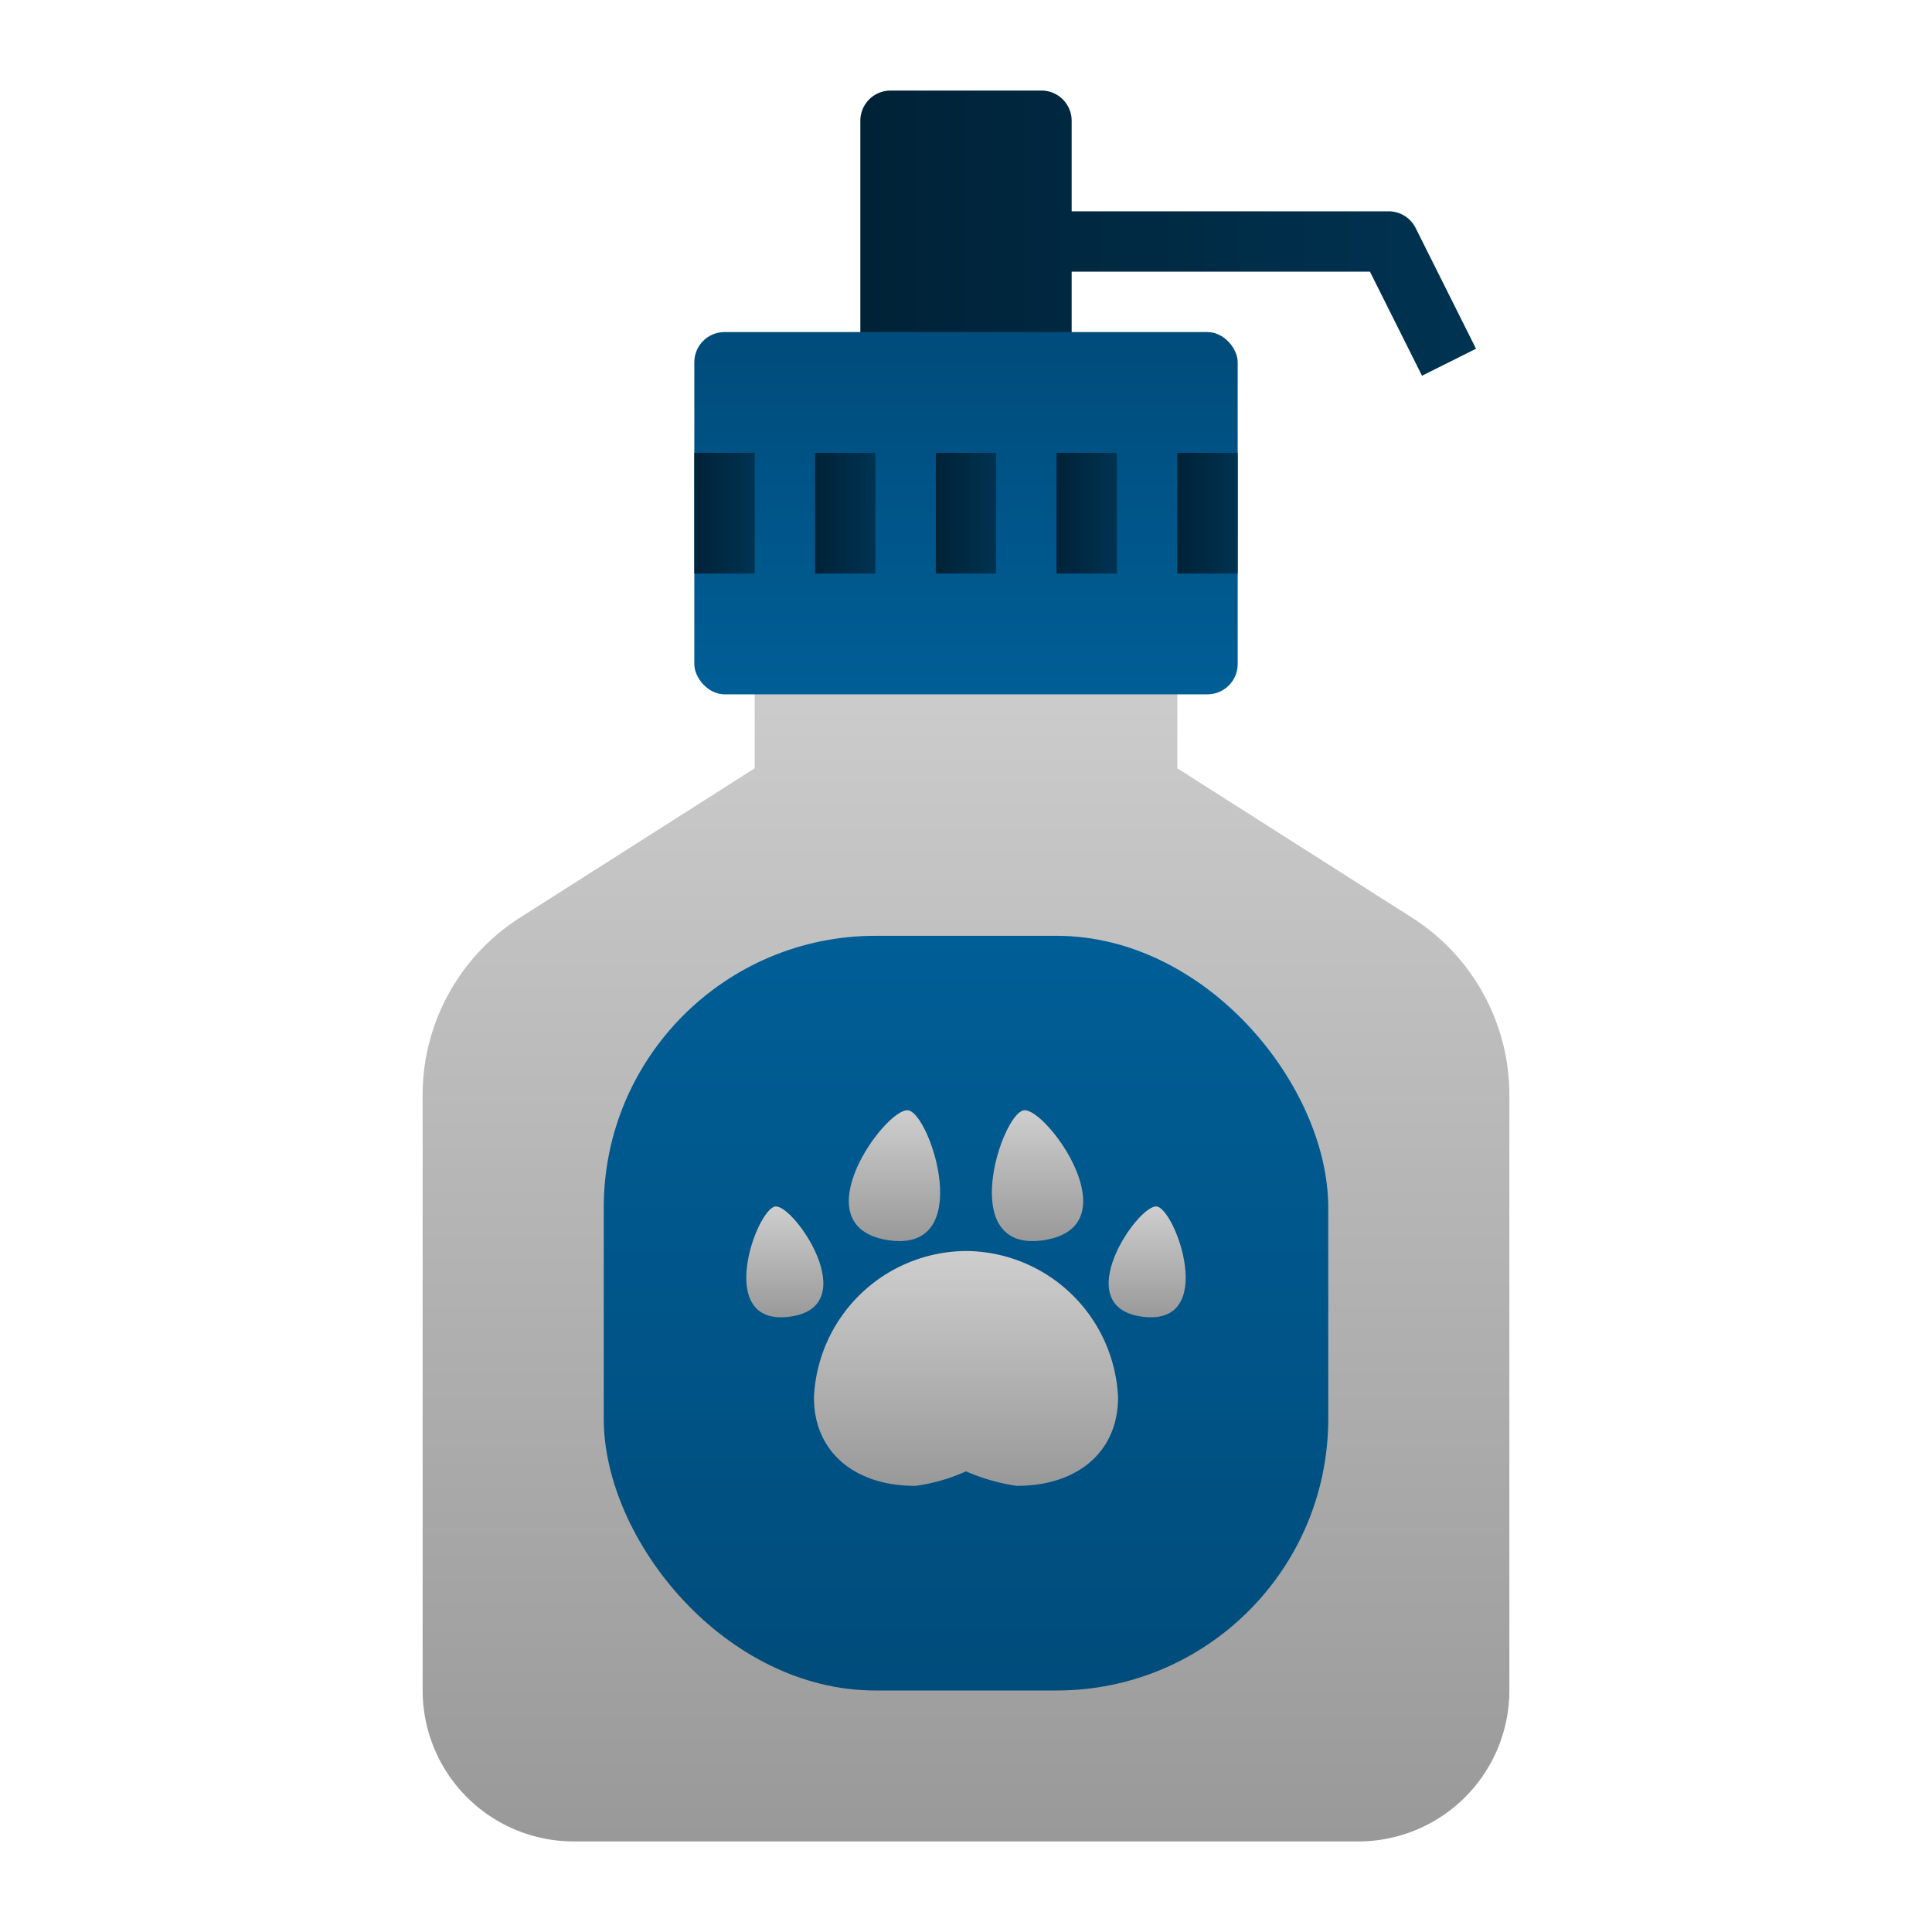
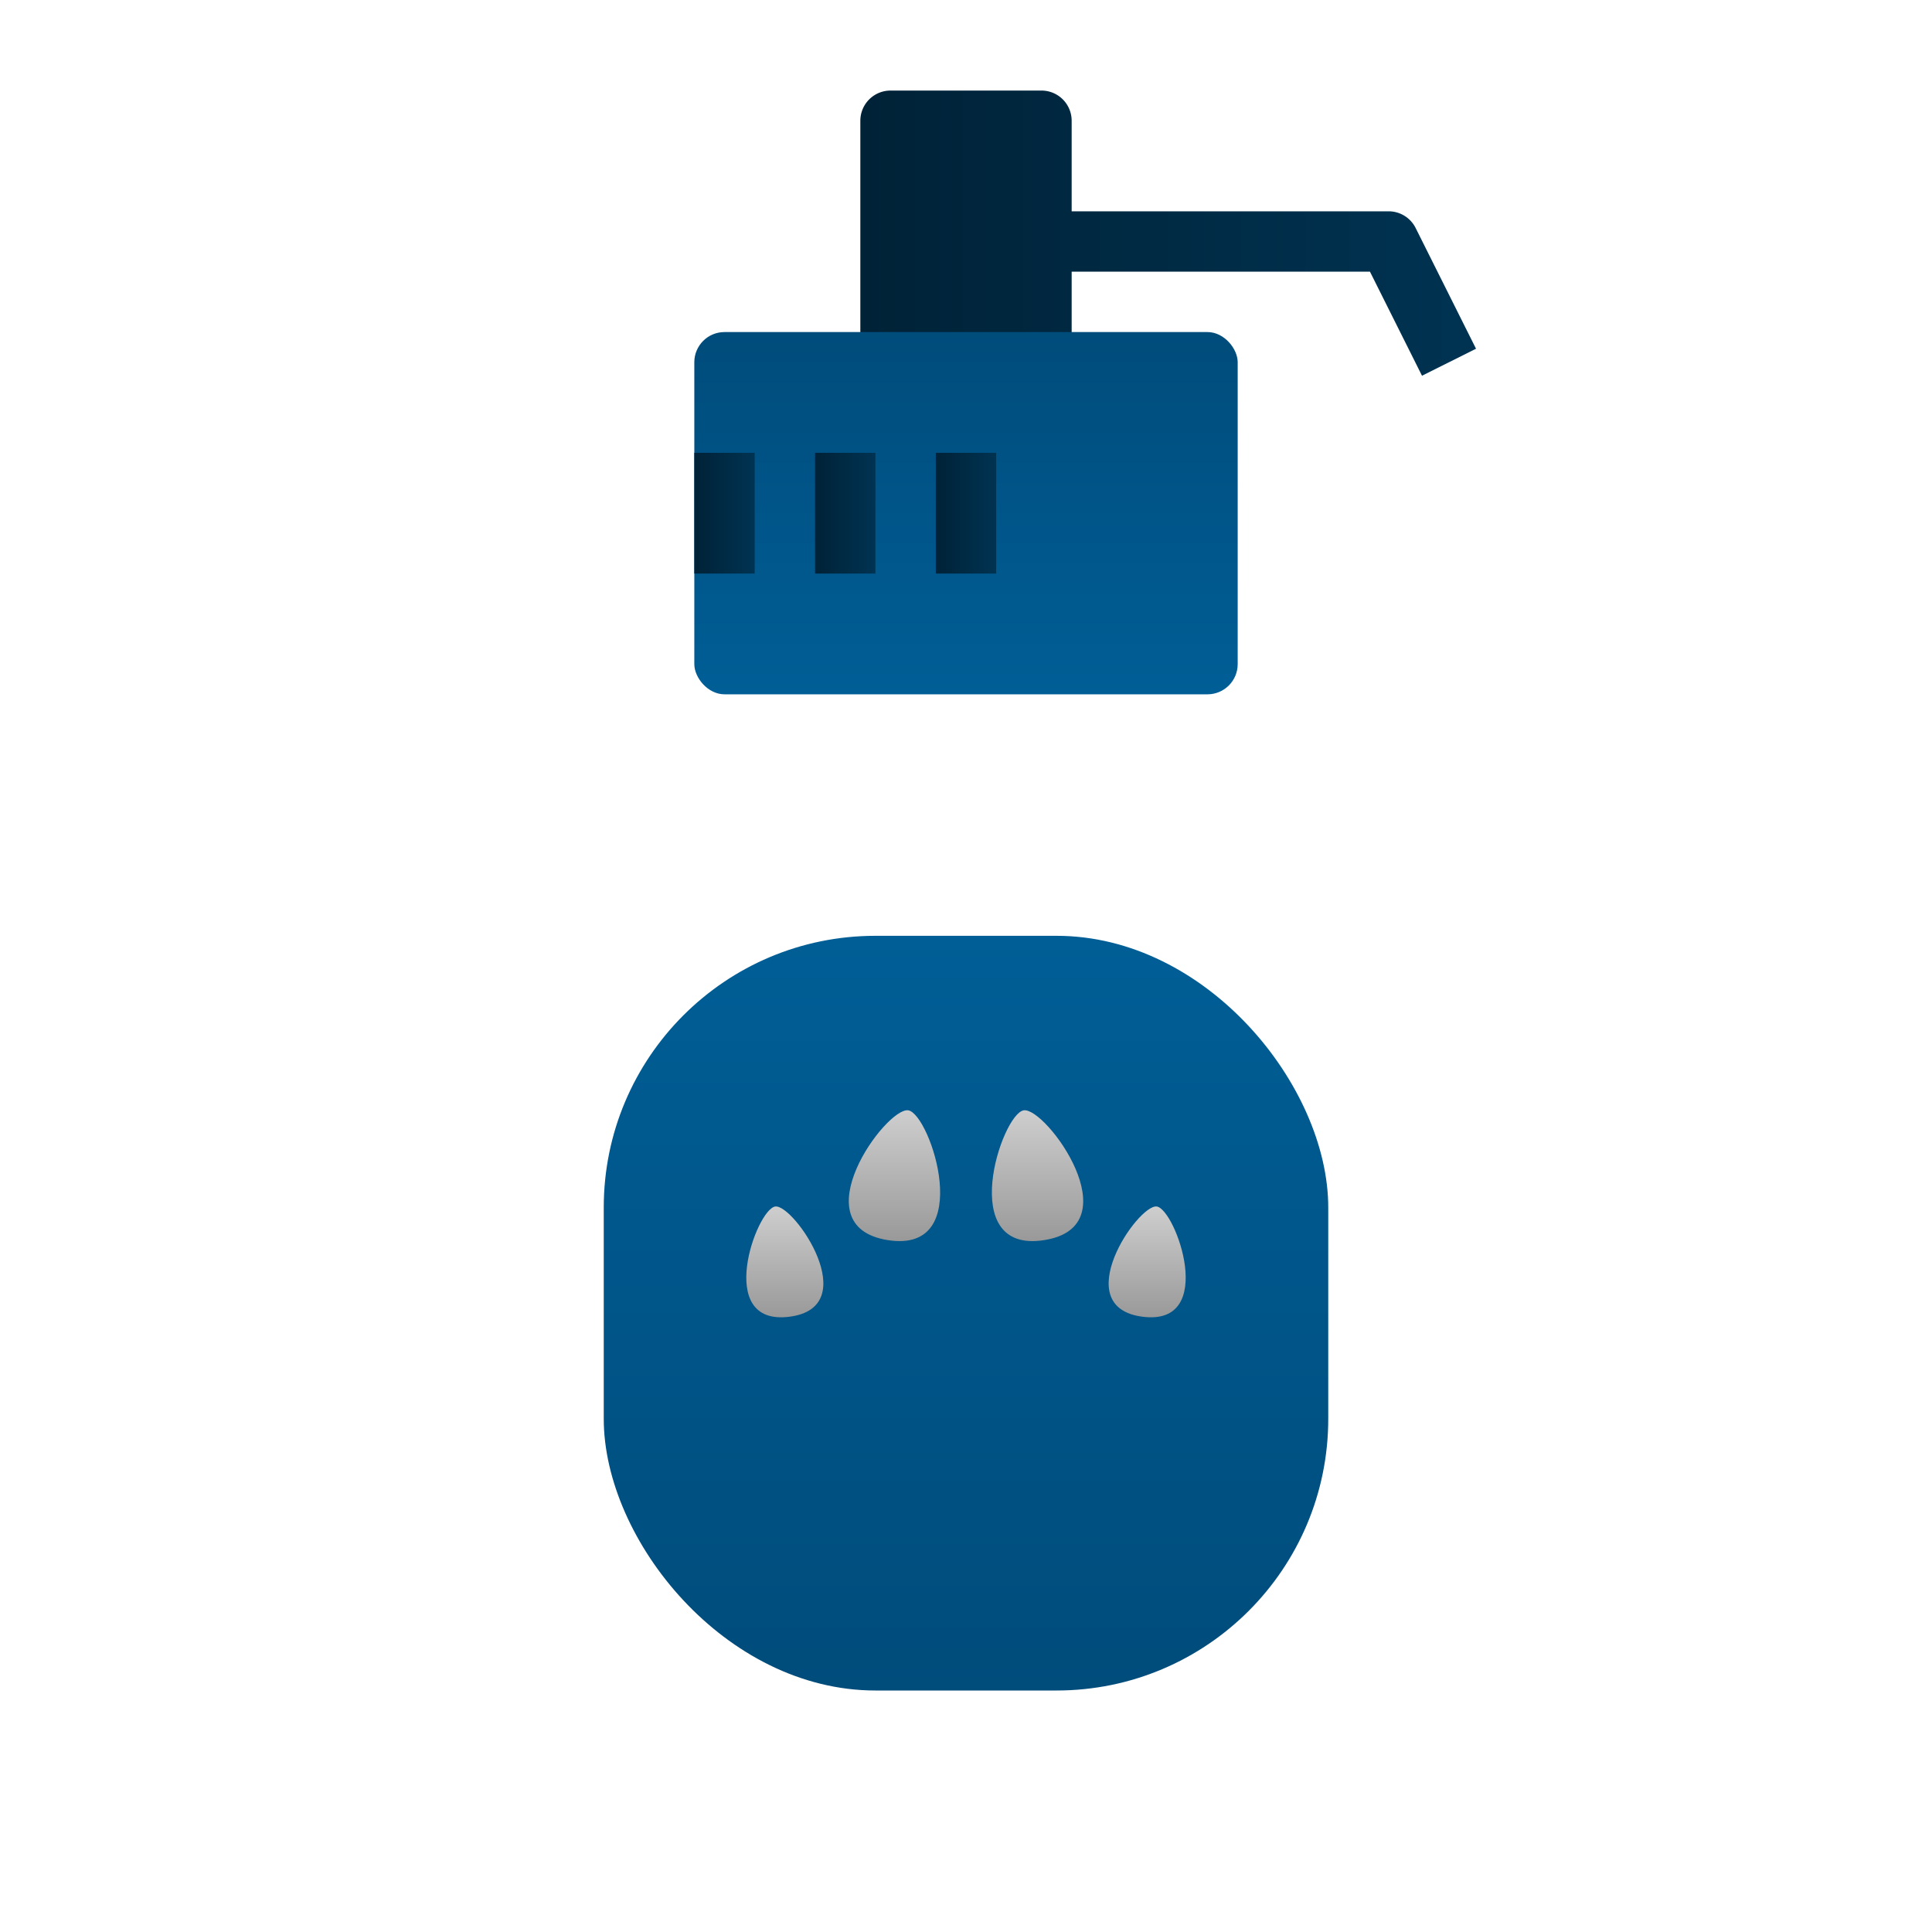
<svg xmlns="http://www.w3.org/2000/svg" xmlns:xlink="http://www.w3.org/1999/xlink" id="icon" viewBox="0 0 64 64">
  <defs>
    <style>
      .cls-1 {
        fill: url(#linear-gradient);
      }

      .cls-2 {
        fill: url(#linear-gradient-2);
      }

      .cls-3 {
        fill: url(#linear-gradient-3);
      }

      .cls-4 {
        fill: url(#linear-gradient-4);
      }

      .cls-5 {
        fill: url(#linear-gradient-5);
      }

      .cls-6 {
        fill: url(#linear-gradient-6);
      }

      .cls-7 {
        fill: url(#linear-gradient-7);
      }

      .cls-8 {
        fill: url(#linear-gradient-8);
      }

      .cls-9 {
        fill: url(#linear-gradient-9);
      }

      .cls-10 {
        fill: url(#linear-gradient-10);
      }

      .cls-11 {
        fill: url(#linear-gradient-11);
      }

      .cls-12 {
        fill: url(#linear-gradient-12);
      }

      .cls-13 {
        fill: url(#linear-gradient-13);
      }

      .cls-14 {
        fill: url(#linear-gradient-14);
      }
    </style>
    <linearGradient id="linear-gradient" x1="32" y1="21" x2="32" y2="61" gradientUnits="userSpaceOnUse">
      <stop offset="0" stop-color="#cecece" />
      <stop offset="1" stop-color="#999" />
    </linearGradient>
    <linearGradient id="linear-gradient-2" x1="32" y1="56" x2="32" y2="31" gradientUnits="userSpaceOnUse">
      <stop offset="0" stop-color="#004c7b" />
      <stop offset="1" stop-color="#005e96" />
    </linearGradient>
    <linearGradient id="linear-gradient-3" x1="28.5" y1="8" x2="48.895" y2="8" gradientUnits="userSpaceOnUse">
      <stop offset="0" stop-color="#002237" />
      <stop offset="1" stop-color="#003352" />
    </linearGradient>
    <linearGradient id="linear-gradient-4" y1="11" y2="23" xlink:href="#linear-gradient-2" />
    <linearGradient id="linear-gradient-5" x1="27" y1="17" x2="29" y2="17" xlink:href="#linear-gradient-3" />
    <linearGradient id="linear-gradient-6" x1="31" y1="17" x2="33" y2="17" xlink:href="#linear-gradient-3" />
    <linearGradient id="linear-gradient-7" x1="35" y1="17" x2="37" y2="17" xlink:href="#linear-gradient-3" />
    <linearGradient id="linear-gradient-8" x1="39" y1="17" x2="41" y2="17" xlink:href="#linear-gradient-3" />
    <linearGradient id="linear-gradient-9" x1="23" y1="17" x2="25" y2="17" xlink:href="#linear-gradient-3" />
    <linearGradient id="linear-gradient-10" y1="41.441" y2="49.221" xlink:href="#linear-gradient" />
    <linearGradient id="linear-gradient-11" x1="29.63" y1="36.779" x2="29.63" y2="41.114" xlink:href="#linear-gradient" />
    <linearGradient id="linear-gradient-12" x1="25.998" y1="39.966" x2="25.998" y2="43.638" xlink:href="#linear-gradient" />
    <linearGradient id="linear-gradient-13" x1="34.37" y1="36.779" x2="34.37" y2="41.114" xlink:href="#linear-gradient" />
    <linearGradient id="linear-gradient-14" x1="38.002" y1="39.966" x2="38.002" y2="43.638" xlink:href="#linear-gradient" />
  </defs>
  <title>12 Animal Shampoo</title>
  <g>
-     <path class="cls-1" d="M46.758,30.388,39,25.451V22a1,1,0,0,0-1-1H26a1,1,0,0,0-1,1v3.451l-7.758,4.937A6.966,6.966,0,0,0,14,36.294V56a5.006,5.006,0,0,0,5,5H45a5.006,5.006,0,0,0,5-5V36.294A6.967,6.967,0,0,0,46.758,30.388Z" />
    <rect class="cls-2" x="20" y="31" width="24" height="25" rx="9" />
    <path class="cls-3" d="M46.895,7.553A1,1,0,0,0,46,7H35.5V4a1,1,0,0,0-1-1h-5a1,1,0,0,0-1,1v8a1,1,0,0,0,1,1h5a1,1,0,0,0,1-1V9h9.882l1.724,3.447,1.789-.895Z" />
    <rect class="cls-4" x="23" y="11" width="18" height="12" rx="1" />
    <rect class="cls-5" x="27" y="15" width="2" height="4" />
    <rect class="cls-6" x="31" y="15" width="2" height="4" />
-     <rect class="cls-7" x="35" y="15" width="2" height="4" />
-     <rect class="cls-8" x="39" y="15" width="2" height="4" />
    <rect class="cls-9" x="23" y="15" width="2" height="4" />
    <g>
-       <path class="cls-10" d="M32,41.441a5.077,5.077,0,0,0-5.037,4.853c0,1.778,1.317,2.927,3.355,2.927A5.952,5.952,0,0,0,32,48.74a6.527,6.527,0,0,0,1.682.481c2.038,0,3.355-1.149,3.355-2.927A5.077,5.077,0,0,0,32,41.441Z" />
      <path class="cls-11" d="M29.411,41.081c2.936.462,1.411-4.184.677-4.3S26.475,40.62,29.411,41.081Z" />
      <path class="cls-12" d="M25.682,39.967c-.623.08-2.027,3.971.467,3.652S26.305,39.888,25.682,39.967Z" />
      <path class="cls-13" d="M34.589,41.081c2.936-.462.057-4.415-.677-4.3S31.653,41.544,34.589,41.081Z" />
      <path class="cls-14" d="M38.318,39.967c-.624-.08-2.96,3.334-.467,3.652S38.941,40.047,38.318,39.967Z" />
    </g>
  </g>
</svg>